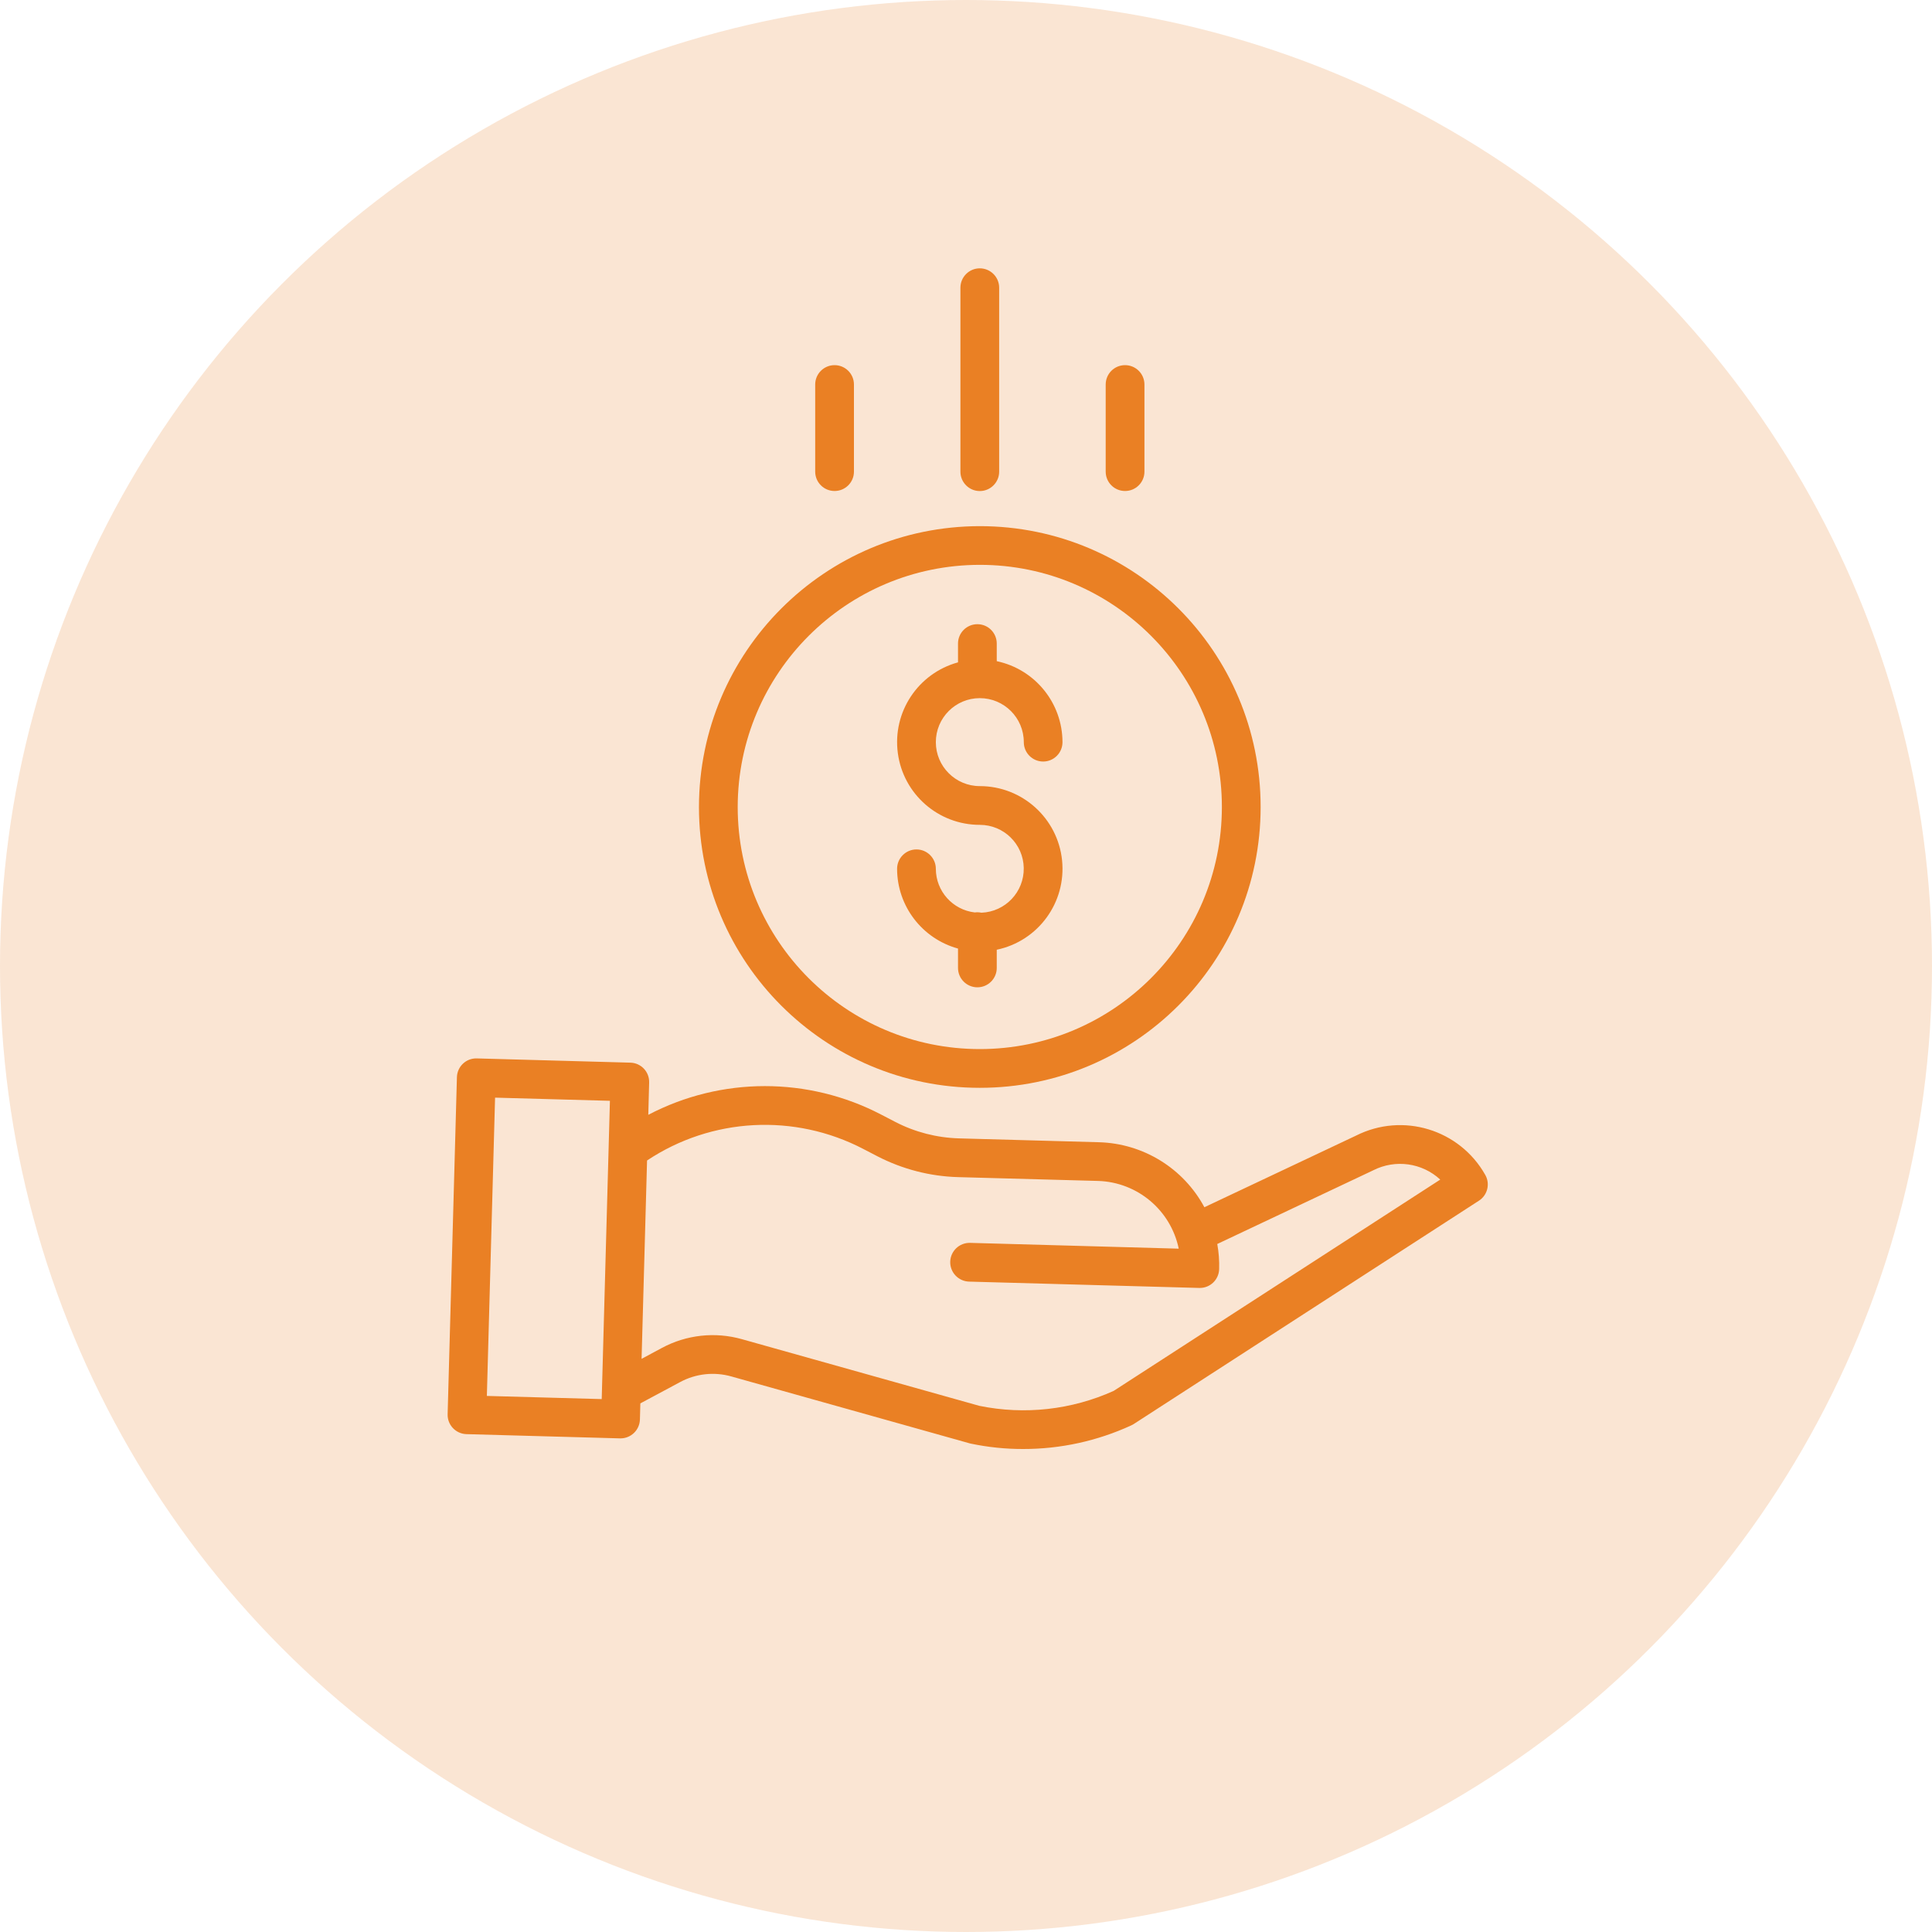
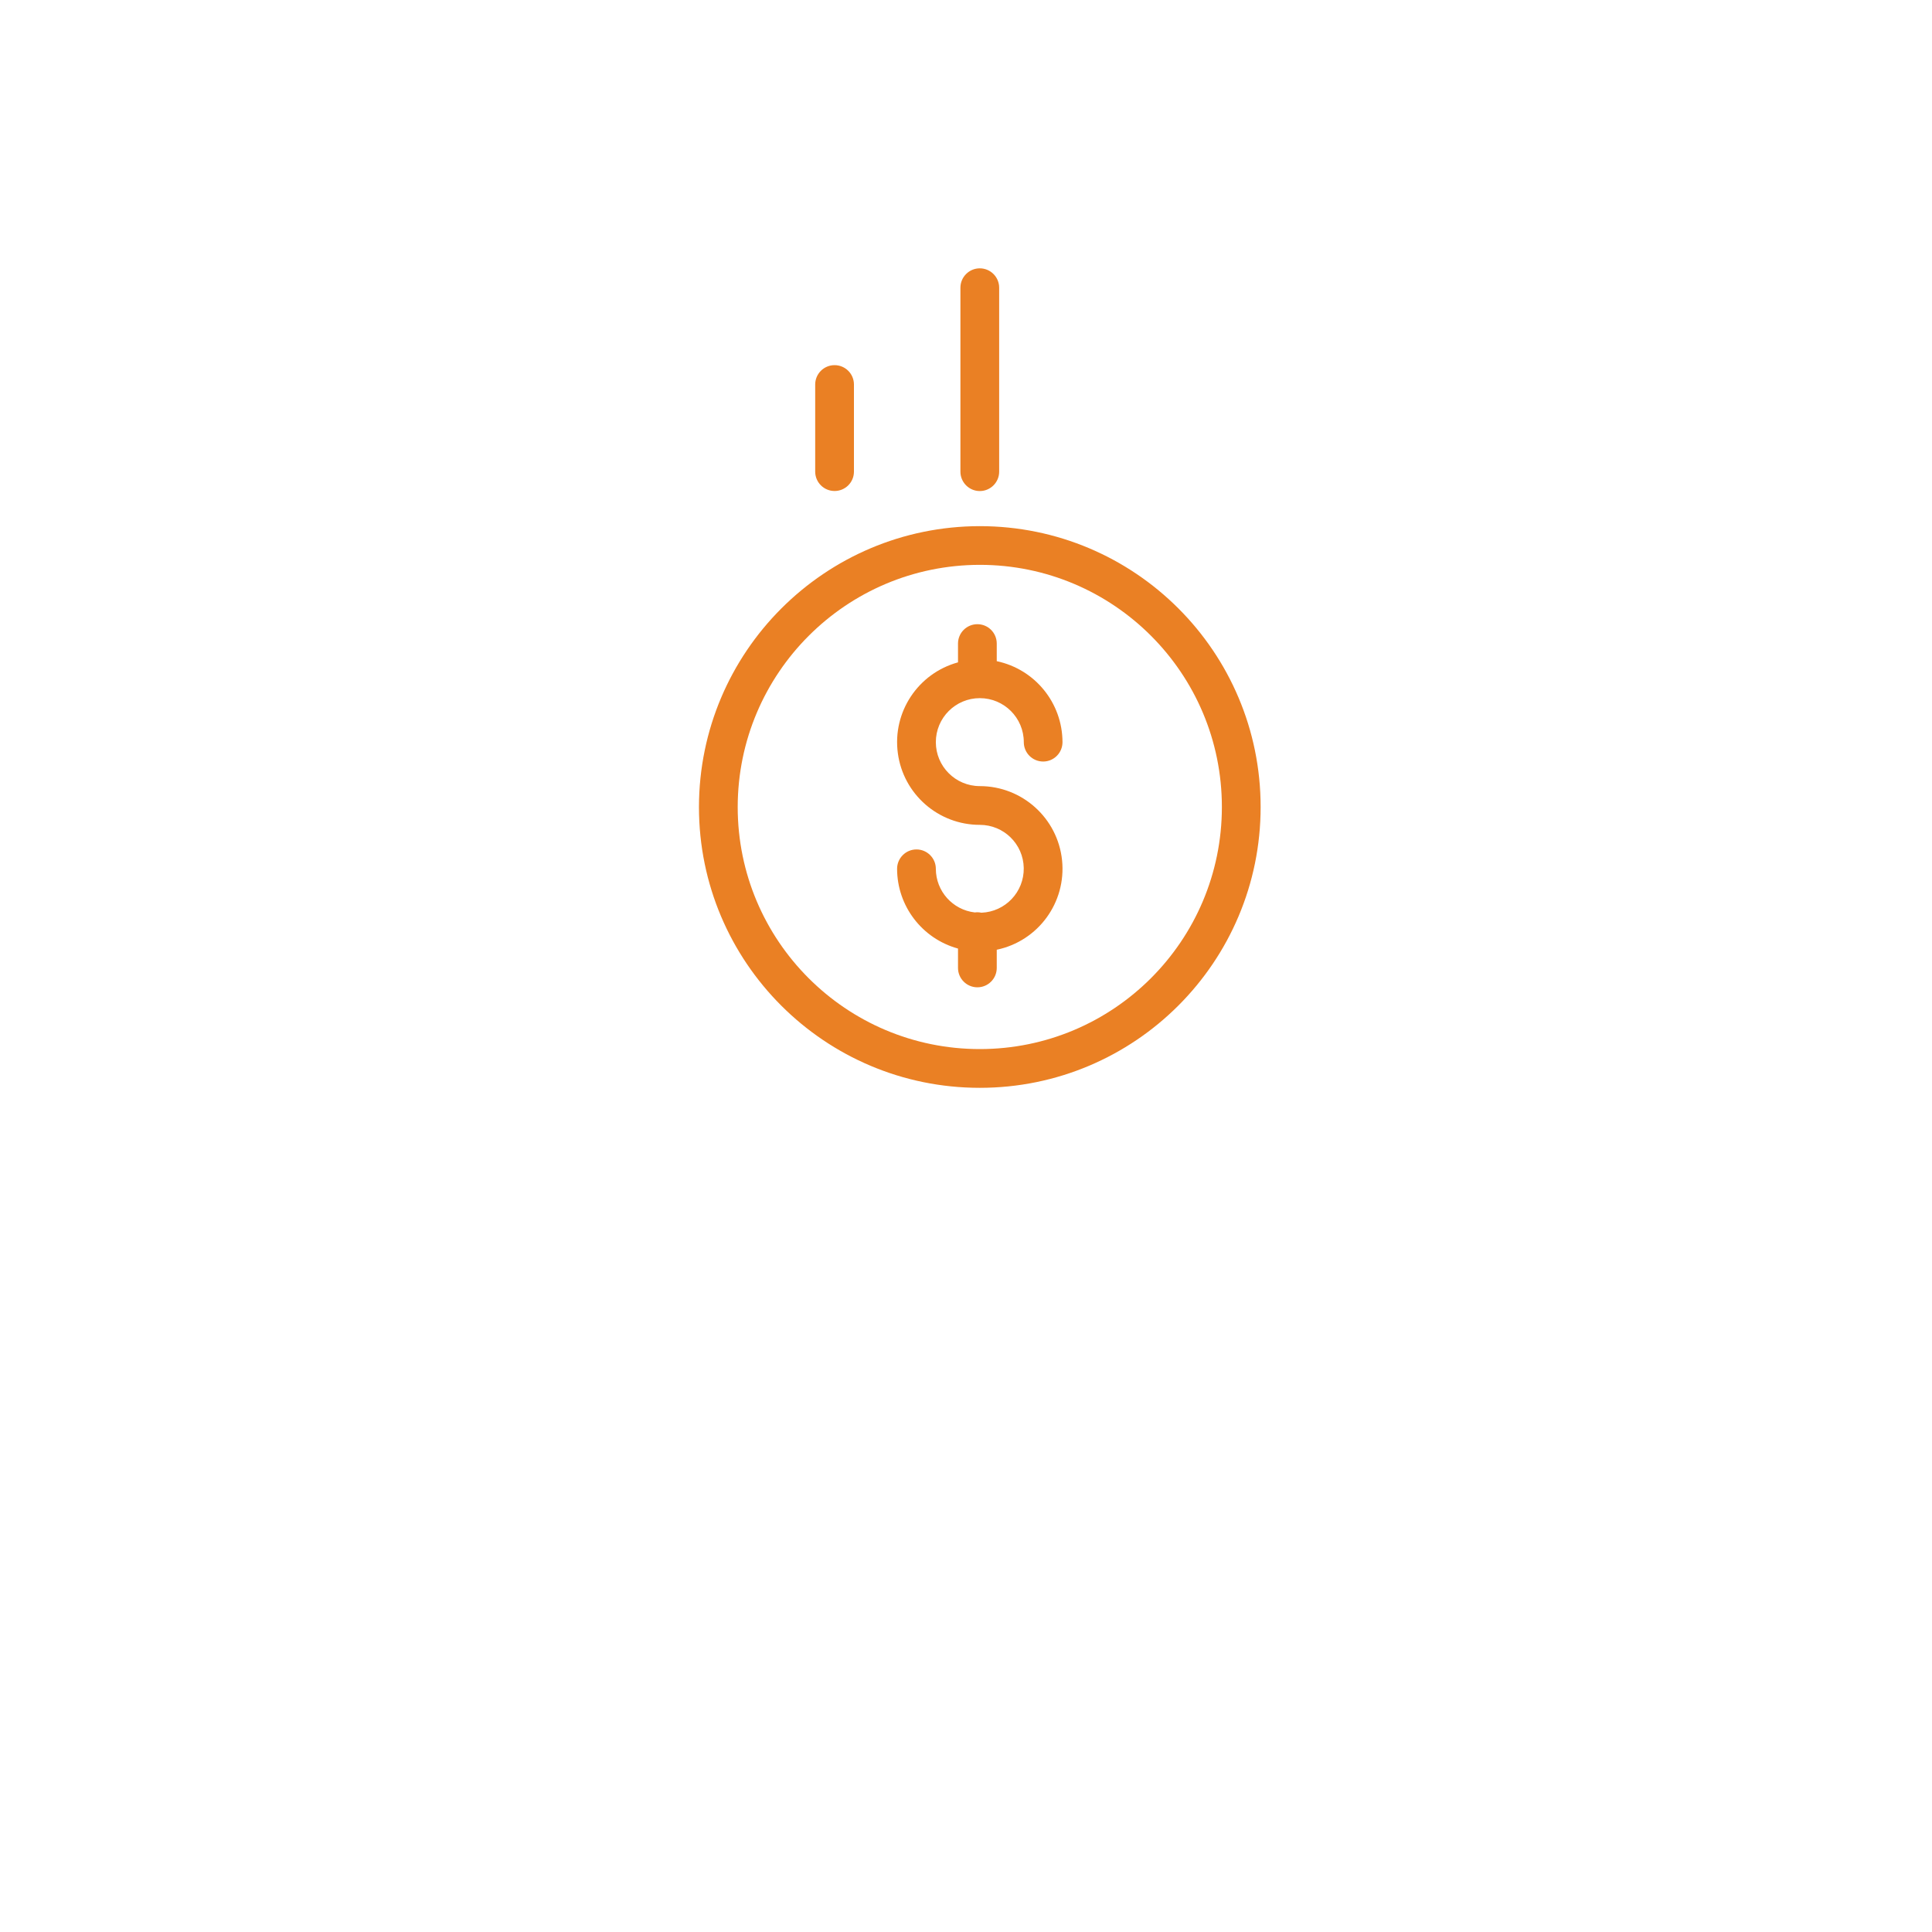
<svg xmlns="http://www.w3.org/2000/svg" width="36" height="36" viewBox="0 0 36 36" fill="none">
-   <circle cx="18" cy="18" r="18" fill="#EA7F24" fill-opacity="0.2" />
  <g clip-path="url(#clip0)">
    <path d="M18.287 17.007C18.247 16.998 18.205 16.996 18.164 17.002C17.75 16.954 17.439 16.605 17.438 16.189C17.438 15.99 17.276 15.828 17.077 15.828C16.878 15.828 16.716 15.99 16.716 16.189C16.717 16.883 17.182 17.491 17.851 17.675V18.036C17.851 18.235 18.013 18.397 18.212 18.397C18.412 18.397 18.573 18.235 18.573 18.036V17.697C19.346 17.535 19.871 16.816 19.79 16.03C19.709 15.245 19.047 14.648 18.257 14.648C17.805 14.648 17.438 14.281 17.438 13.829C17.438 13.376 17.805 13.009 18.257 13.009C18.71 13.009 19.077 13.376 19.077 13.829C19.077 14.028 19.238 14.19 19.438 14.19C19.637 14.19 19.798 14.028 19.798 13.829C19.797 13.1 19.287 12.471 18.573 12.32V11.992C18.573 11.792 18.412 11.631 18.212 11.631C18.013 11.631 17.851 11.792 17.851 11.992V12.342C17.107 12.546 16.627 13.268 16.73 14.034C16.832 14.799 17.485 15.37 18.257 15.37C18.704 15.37 19.068 15.727 19.076 16.173C19.084 16.62 18.733 16.99 18.287 17.007Z" fill="#EA8024" />
-     <path d="M13.024 15.037C13.024 17.927 15.367 20.27 18.257 20.27C21.147 20.27 23.49 17.927 23.49 15.037C23.49 12.146 21.147 9.804 18.257 9.804C15.369 9.807 13.028 12.148 13.024 15.037ZM18.257 10.525C20.749 10.525 22.768 12.545 22.768 15.037C22.768 17.528 20.749 19.548 18.257 19.548C15.766 19.548 13.746 17.528 13.746 15.037C13.749 12.546 15.767 10.528 18.257 10.525Z" fill="#EA8024" />
-     <path d="M25.269 21.16L22.442 22.495C22.052 21.769 21.303 21.307 20.479 21.284L17.87 21.212C17.456 21.2 17.051 21.096 16.684 20.906L16.418 20.768C15.059 20.06 13.438 20.061 12.08 20.773L12.096 20.171C12.102 19.972 11.945 19.806 11.746 19.801L8.884 19.722C8.685 19.716 8.519 19.873 8.514 20.073L8.341 26.352C8.335 26.551 8.492 26.717 8.691 26.723L11.553 26.802H11.563C11.758 26.802 11.918 26.646 11.924 26.451L11.932 26.15L12.675 25.752C12.967 25.595 13.308 25.558 13.627 25.648L18.066 26.894C18.074 26.896 18.082 26.898 18.09 26.9C18.411 26.967 18.738 27.001 19.065 27C19.76 27.001 20.446 26.851 21.077 26.561C21.092 26.554 21.107 26.546 21.122 26.537L27.558 22.373C27.718 22.27 27.77 22.059 27.676 21.893C27.198 21.045 26.139 20.722 25.269 21.16ZM9.072 26.011L9.225 20.453L11.365 20.512L11.212 26.07L9.072 26.011ZM20.752 25.917C19.968 26.271 19.092 26.368 18.25 26.196L13.822 24.953C13.324 24.813 12.791 24.871 12.335 25.116L11.955 25.32L12.057 21.624C13.26 20.823 14.804 20.741 16.086 21.409L16.352 21.547C16.816 21.786 17.328 21.919 17.85 21.934L20.46 22.005C21.193 22.027 21.815 22.549 21.964 23.267L18.077 23.159C17.877 23.154 17.712 23.311 17.706 23.51C17.701 23.709 17.858 23.875 18.057 23.881L22.347 23.999H22.357C22.552 23.999 22.712 23.843 22.717 23.648C22.722 23.491 22.71 23.334 22.682 23.18L25.582 21.81C25.585 21.809 25.587 21.807 25.59 21.806C26.002 21.598 26.499 21.667 26.837 21.98L20.752 25.917Z" fill="#EA8024" />
+     <path d="M13.024 15.037C13.024 17.927 15.367 20.27 18.257 20.27C21.147 20.27 23.49 17.927 23.49 15.037C23.49 12.146 21.147 9.804 18.257 9.804C15.369 9.807 13.028 12.148 13.024 15.037M18.257 10.525C20.749 10.525 22.768 12.545 22.768 15.037C22.768 17.528 20.749 19.548 18.257 19.548C15.766 19.548 13.746 17.528 13.746 15.037C13.749 12.546 15.767 10.528 18.257 10.525Z" fill="#EA8024" />
    <path d="M18.618 8.789V5.361C18.618 5.162 18.456 5 18.257 5C18.058 5 17.896 5.162 17.896 5.361V8.789C17.896 8.988 18.058 9.15 18.257 9.15C18.456 9.15 18.618 8.988 18.618 8.789Z" fill="#EA8024" />
-     <path d="M21.325 8.788V7.165C21.325 6.965 21.163 6.804 20.964 6.804C20.764 6.804 20.603 6.965 20.603 7.165V8.788C20.603 8.988 20.764 9.149 20.964 9.149C21.163 9.149 21.325 8.988 21.325 8.788Z" fill="#EA8024" />
    <path d="M15.912 8.788V7.165C15.912 6.965 15.75 6.804 15.551 6.804C15.352 6.804 15.19 6.965 15.19 7.165V8.788C15.19 8.988 15.352 9.149 15.551 9.149C15.75 9.149 15.912 8.988 15.912 8.788Z" fill="#EA8024" />
  </g>
  <defs>
    <clipPath id="clip0">
      <rect width="22" height="22" fill="white" transform="translate(7 5)" />
    </clipPath>
  </defs>
</svg>